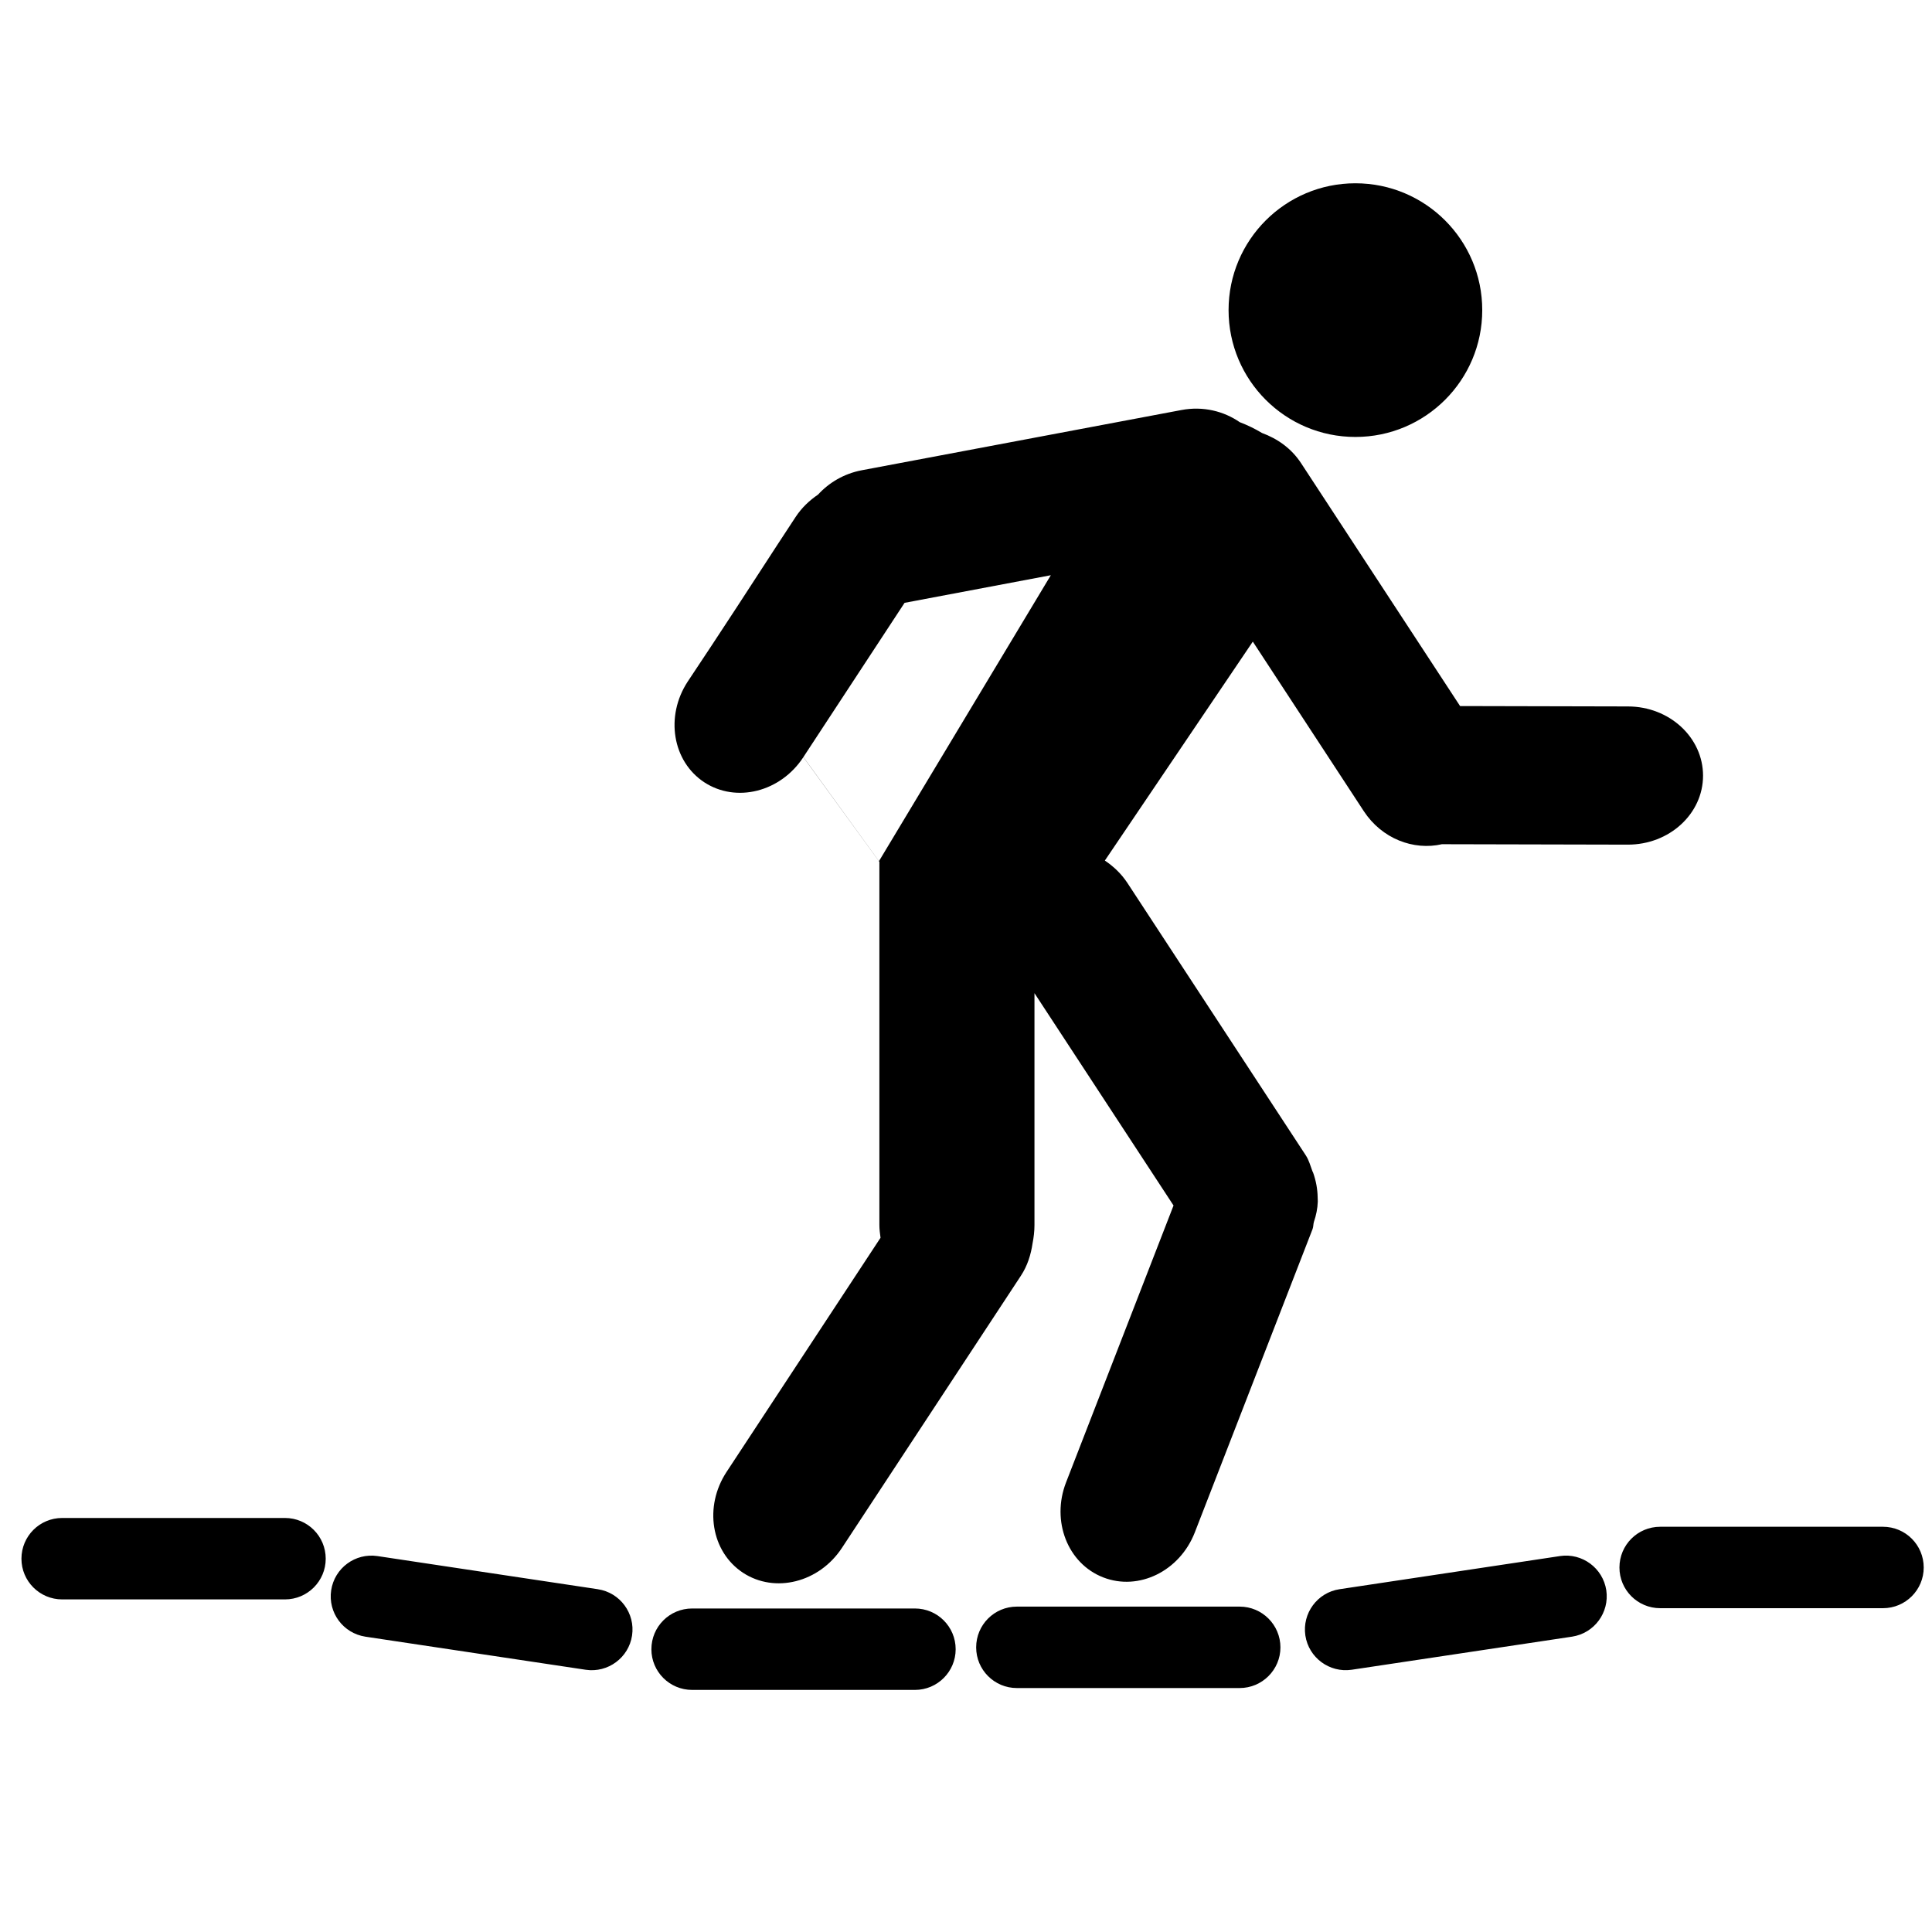
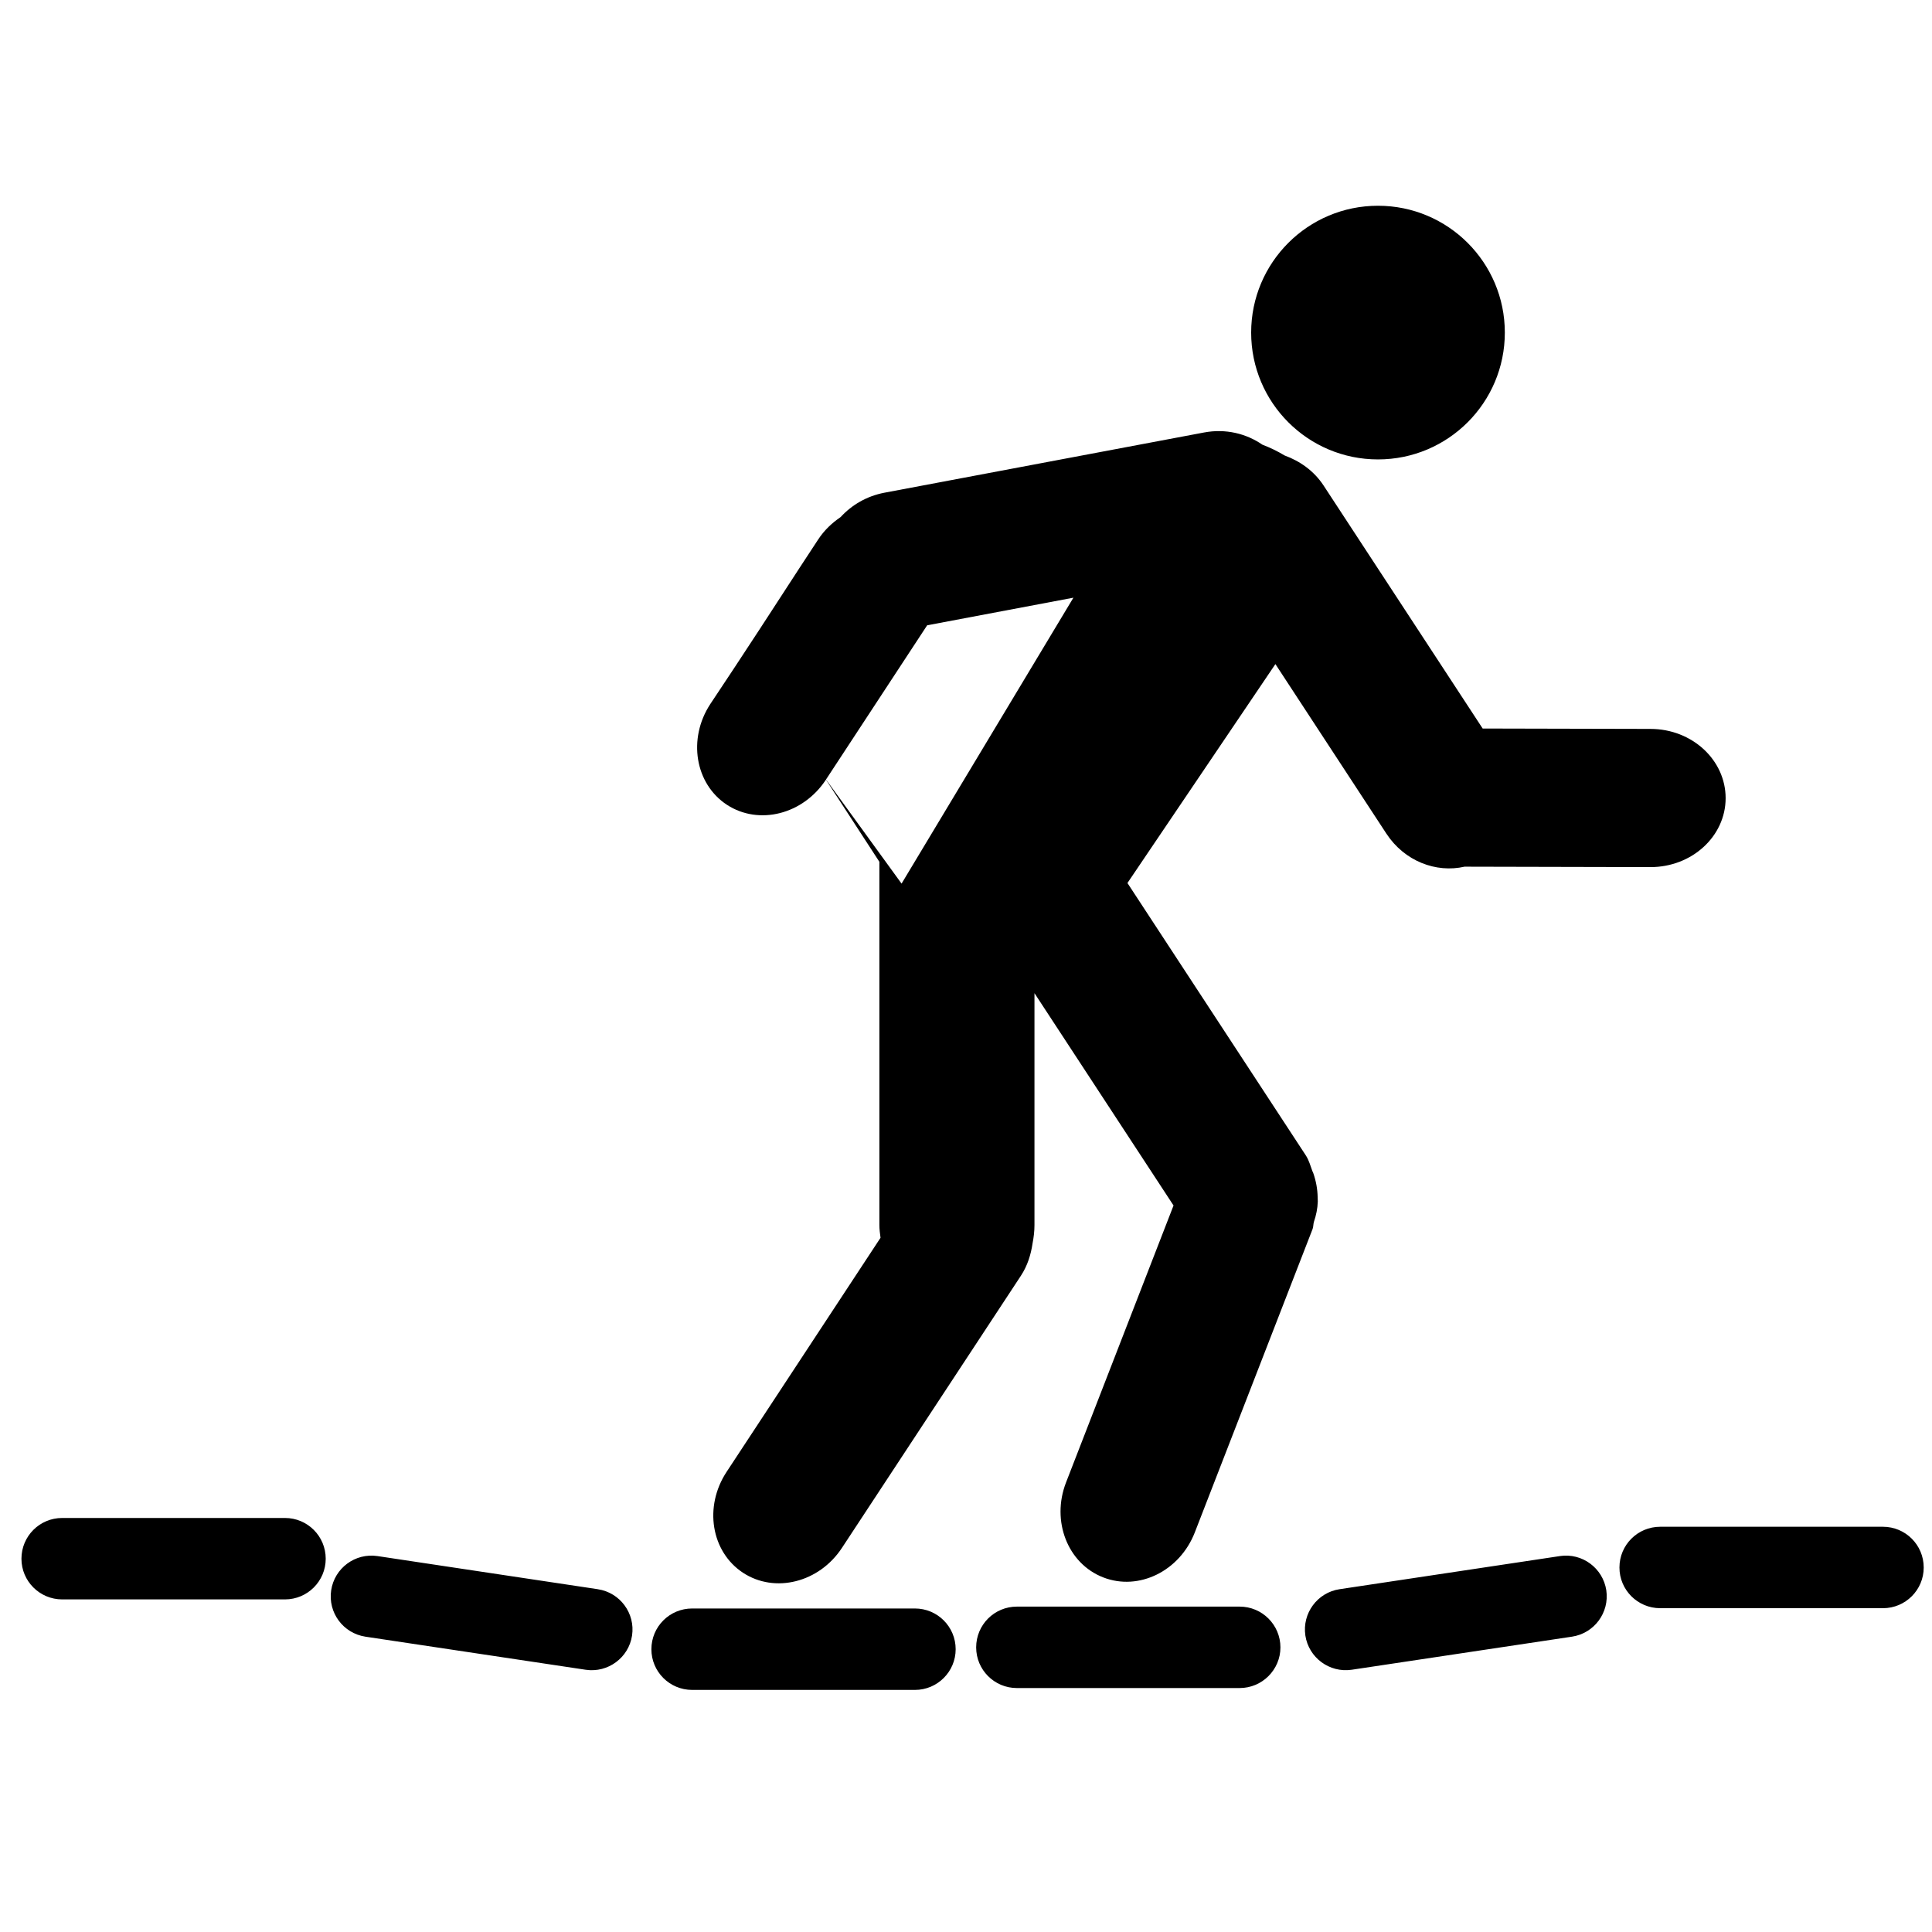
<svg xmlns="http://www.w3.org/2000/svg" id="Layer_1" enable-background="new 0 0 100 100" xml:space="preserve" height="100px" viewBox="0 0 100 100" width="100px" version="1.1" y="0px" x="0px">
  <g id="g4066" transform="translate(-4.694,-17.211)">
</g>
-   <path id="path4072-45" d="M14.75,78.57h-11.531c-1.165,0-2.109,0.941-2.109,2.11,0,1.161,0.944,2.105,2.109,2.105h11.531c1.165,0,2.109-0.945,2.109-2.105,0-1.169-0.944-2.11-2.109-2.11zm82.712,0.455h-11.531c-1.165,0-2.109,0.941-2.109,2.11,0,1.161,0.944,2.105,2.109,2.105h11.531c1.165,0,2.109-0.945,2.109-2.105,0-1.169-0.944-2.11-2.109-2.11zm-33.297,4.133h-11.532c-1.164,0-2.107,0.941-2.107,2.11,0,1.161,0.942,2.105,2.107,2.105h11.532c1.161,0,2.11-0.945,2.11-2.105-0.001-1.169-0.949-2.11-2.11-2.11zm16.578-2.616-11.407,1.715c-1.15,0.172-1.941,1.247-1.771,2.396,0.173,1.147,1.246,1.942,2.399,1.773l11.405-1.713c1.152-0.176,1.942-1.247,1.773-2.399-0.176-1.152-1.249-1.944-2.399-1.773zm-49.8,1.715-11.406-1.715c-1.15-0.171-2.223,0.621-2.396,1.773-0.172,1.151,0.619,2.222,1.772,2.399l11.407,1.713c1.148,0.169,2.223-0.626,2.395-1.773,0.172-1.148-0.62-2.223-1.772-2.396zm16.413,0.998h-11.531c-1.165,0-2.109,0.941-2.109,2.11,0,1.161,0.944,2.105,2.109,2.105h11.531c1.165,0,2.109-0.945,2.109-2.105,0-1.169-0.944-2.11-2.109-2.11zm-1.839-38.648,0,18.803c0,0.223,0.031,0.443,0.059,0.657l-7.969,12.119c-1.181,1.795-0.803,4.129,0.85,5.219,1.651,1.083,3.947,0.508,5.126-1.293l9.255-14.074c0.349-0.529,0.522-1.106,0.607-1.681,0.06-0.308,0.099-0.623,0.099-0.947v-12.004l7.198,10.99-5.562,14.33c-0.779,2.002,0.083,4.207,1.924,4.92,1.84,0.716,3.961-0.326,4.74-2.331l6.096-15.703c0.044-0.122,0.032-0.246,0.068-0.369,0.116-0.339,0.188-0.683,0.201-1.052,0-0.077-0.004-0.148-0.007-0.218-0.007-0.429-0.084-0.845-0.232-1.27-0.013-0.03-0.026-0.053-0.039-0.082-0.106-0.276-0.173-0.561-0.345-0.823l-9.229-14.093c-0.318-0.485-0.724-0.862-1.169-1.163l7.658-11.332,5.742,8.772c0.94,1.436,2.581,2.049,4.047,1.714l9.619,0.022c2.152,0.004,3.894-1.595,3.896-3.568,0-1.976-1.734-3.583-3.888-3.585l-8.688-0.02-8.231-12.573c-0.509-0.777-1.241-1.274-2.02-1.56-0.378-0.227-0.76-0.411-1.151-0.559-0.828-0.571-1.898-0.842-3.018-0.631l-16.554,3.119c-0.918,0.176-1.692,0.641-2.259,1.26-0.443,0.3-0.845,0.677-1.163,1.162l-0.941,1.435c-3.336,5.149-4.208,6.42-4.641,7.08-1.177,1.795-0.792,4.131,0.861,5.215,1.654,1.078,3.947,0.5,5.125-1.303m0.003-0.006,5.236-7.982,7.57-1.429-8.895,14.799m31.225-28.521c0,3.626-2.939,6.565-6.565,6.565s-6.565-2.939-6.565-6.565,2.939-6.565,6.565-6.565,6.565,2.939,6.565,6.565z" />
+   <path id="path4072-45" d="M14.75,78.57h-11.531c-1.165,0-2.109,0.941-2.109,2.11,0,1.161,0.944,2.105,2.109,2.105h11.531c1.165,0,2.109-0.945,2.109-2.105,0-1.169-0.944-2.11-2.109-2.11zm82.712,0.455h-11.531c-1.165,0-2.109,0.941-2.109,2.11,0,1.161,0.944,2.105,2.109,2.105h11.531c1.165,0,2.109-0.945,2.109-2.105,0-1.169-0.944-2.11-2.109-2.11zm-33.297,4.133h-11.532c-1.164,0-2.107,0.941-2.107,2.11,0,1.161,0.942,2.105,2.107,2.105h11.532c1.161,0,2.11-0.945,2.11-2.105-0.001-1.169-0.949-2.11-2.11-2.11zm16.578-2.616-11.407,1.715c-1.15,0.172-1.941,1.247-1.771,2.396,0.173,1.147,1.246,1.942,2.399,1.773l11.405-1.713c1.152-0.176,1.942-1.247,1.773-2.399-0.176-1.152-1.249-1.944-2.399-1.773zm-49.8,1.715-11.406-1.715c-1.15-0.171-2.223,0.621-2.396,1.773-0.172,1.151,0.619,2.222,1.772,2.399l11.407,1.713c1.148,0.169,2.223-0.626,2.395-1.773,0.172-1.148-0.62-2.223-1.772-2.396zm16.413,0.998h-11.531c-1.165,0-2.109,0.941-2.109,2.11,0,1.161,0.944,2.105,2.109,2.105h11.531c1.165,0,2.109-0.945,2.109-2.105,0-1.169-0.944-2.11-2.109-2.11zm-1.839-38.648,0,18.803c0,0.223,0.031,0.443,0.059,0.657l-7.969,12.119c-1.181,1.795-0.803,4.129,0.85,5.219,1.651,1.083,3.947,0.508,5.126-1.293l9.255-14.074c0.349-0.529,0.522-1.106,0.607-1.681,0.06-0.308,0.099-0.623,0.099-0.947v-12.004l7.198,10.99-5.562,14.33c-0.779,2.002,0.083,4.207,1.924,4.92,1.84,0.716,3.961-0.326,4.74-2.331l6.096-15.703c0.044-0.122,0.032-0.246,0.068-0.369,0.116-0.339,0.188-0.683,0.201-1.052,0-0.077-0.004-0.148-0.007-0.218-0.007-0.429-0.084-0.845-0.232-1.27-0.013-0.03-0.026-0.053-0.039-0.082-0.106-0.276-0.173-0.561-0.345-0.823l-9.229-14.093l7.658-11.332,5.742,8.772c0.94,1.436,2.581,2.049,4.047,1.714l9.619,0.022c2.152,0.004,3.894-1.595,3.896-3.568,0-1.976-1.734-3.583-3.888-3.585l-8.688-0.02-8.231-12.573c-0.509-0.777-1.241-1.274-2.02-1.56-0.378-0.227-0.76-0.411-1.151-0.559-0.828-0.571-1.898-0.842-3.018-0.631l-16.554,3.119c-0.918,0.176-1.692,0.641-2.259,1.26-0.443,0.3-0.845,0.677-1.163,1.162l-0.941,1.435c-3.336,5.149-4.208,6.42-4.641,7.08-1.177,1.795-0.792,4.131,0.861,5.215,1.654,1.078,3.947,0.5,5.125-1.303m0.003-0.006,5.236-7.982,7.57-1.429-8.895,14.799m31.225-28.521c0,3.626-2.939,6.565-6.565,6.565s-6.565-2.939-6.565-6.565,2.939-6.565,6.565-6.565,6.565,2.939,6.565,6.565z" />
</svg>